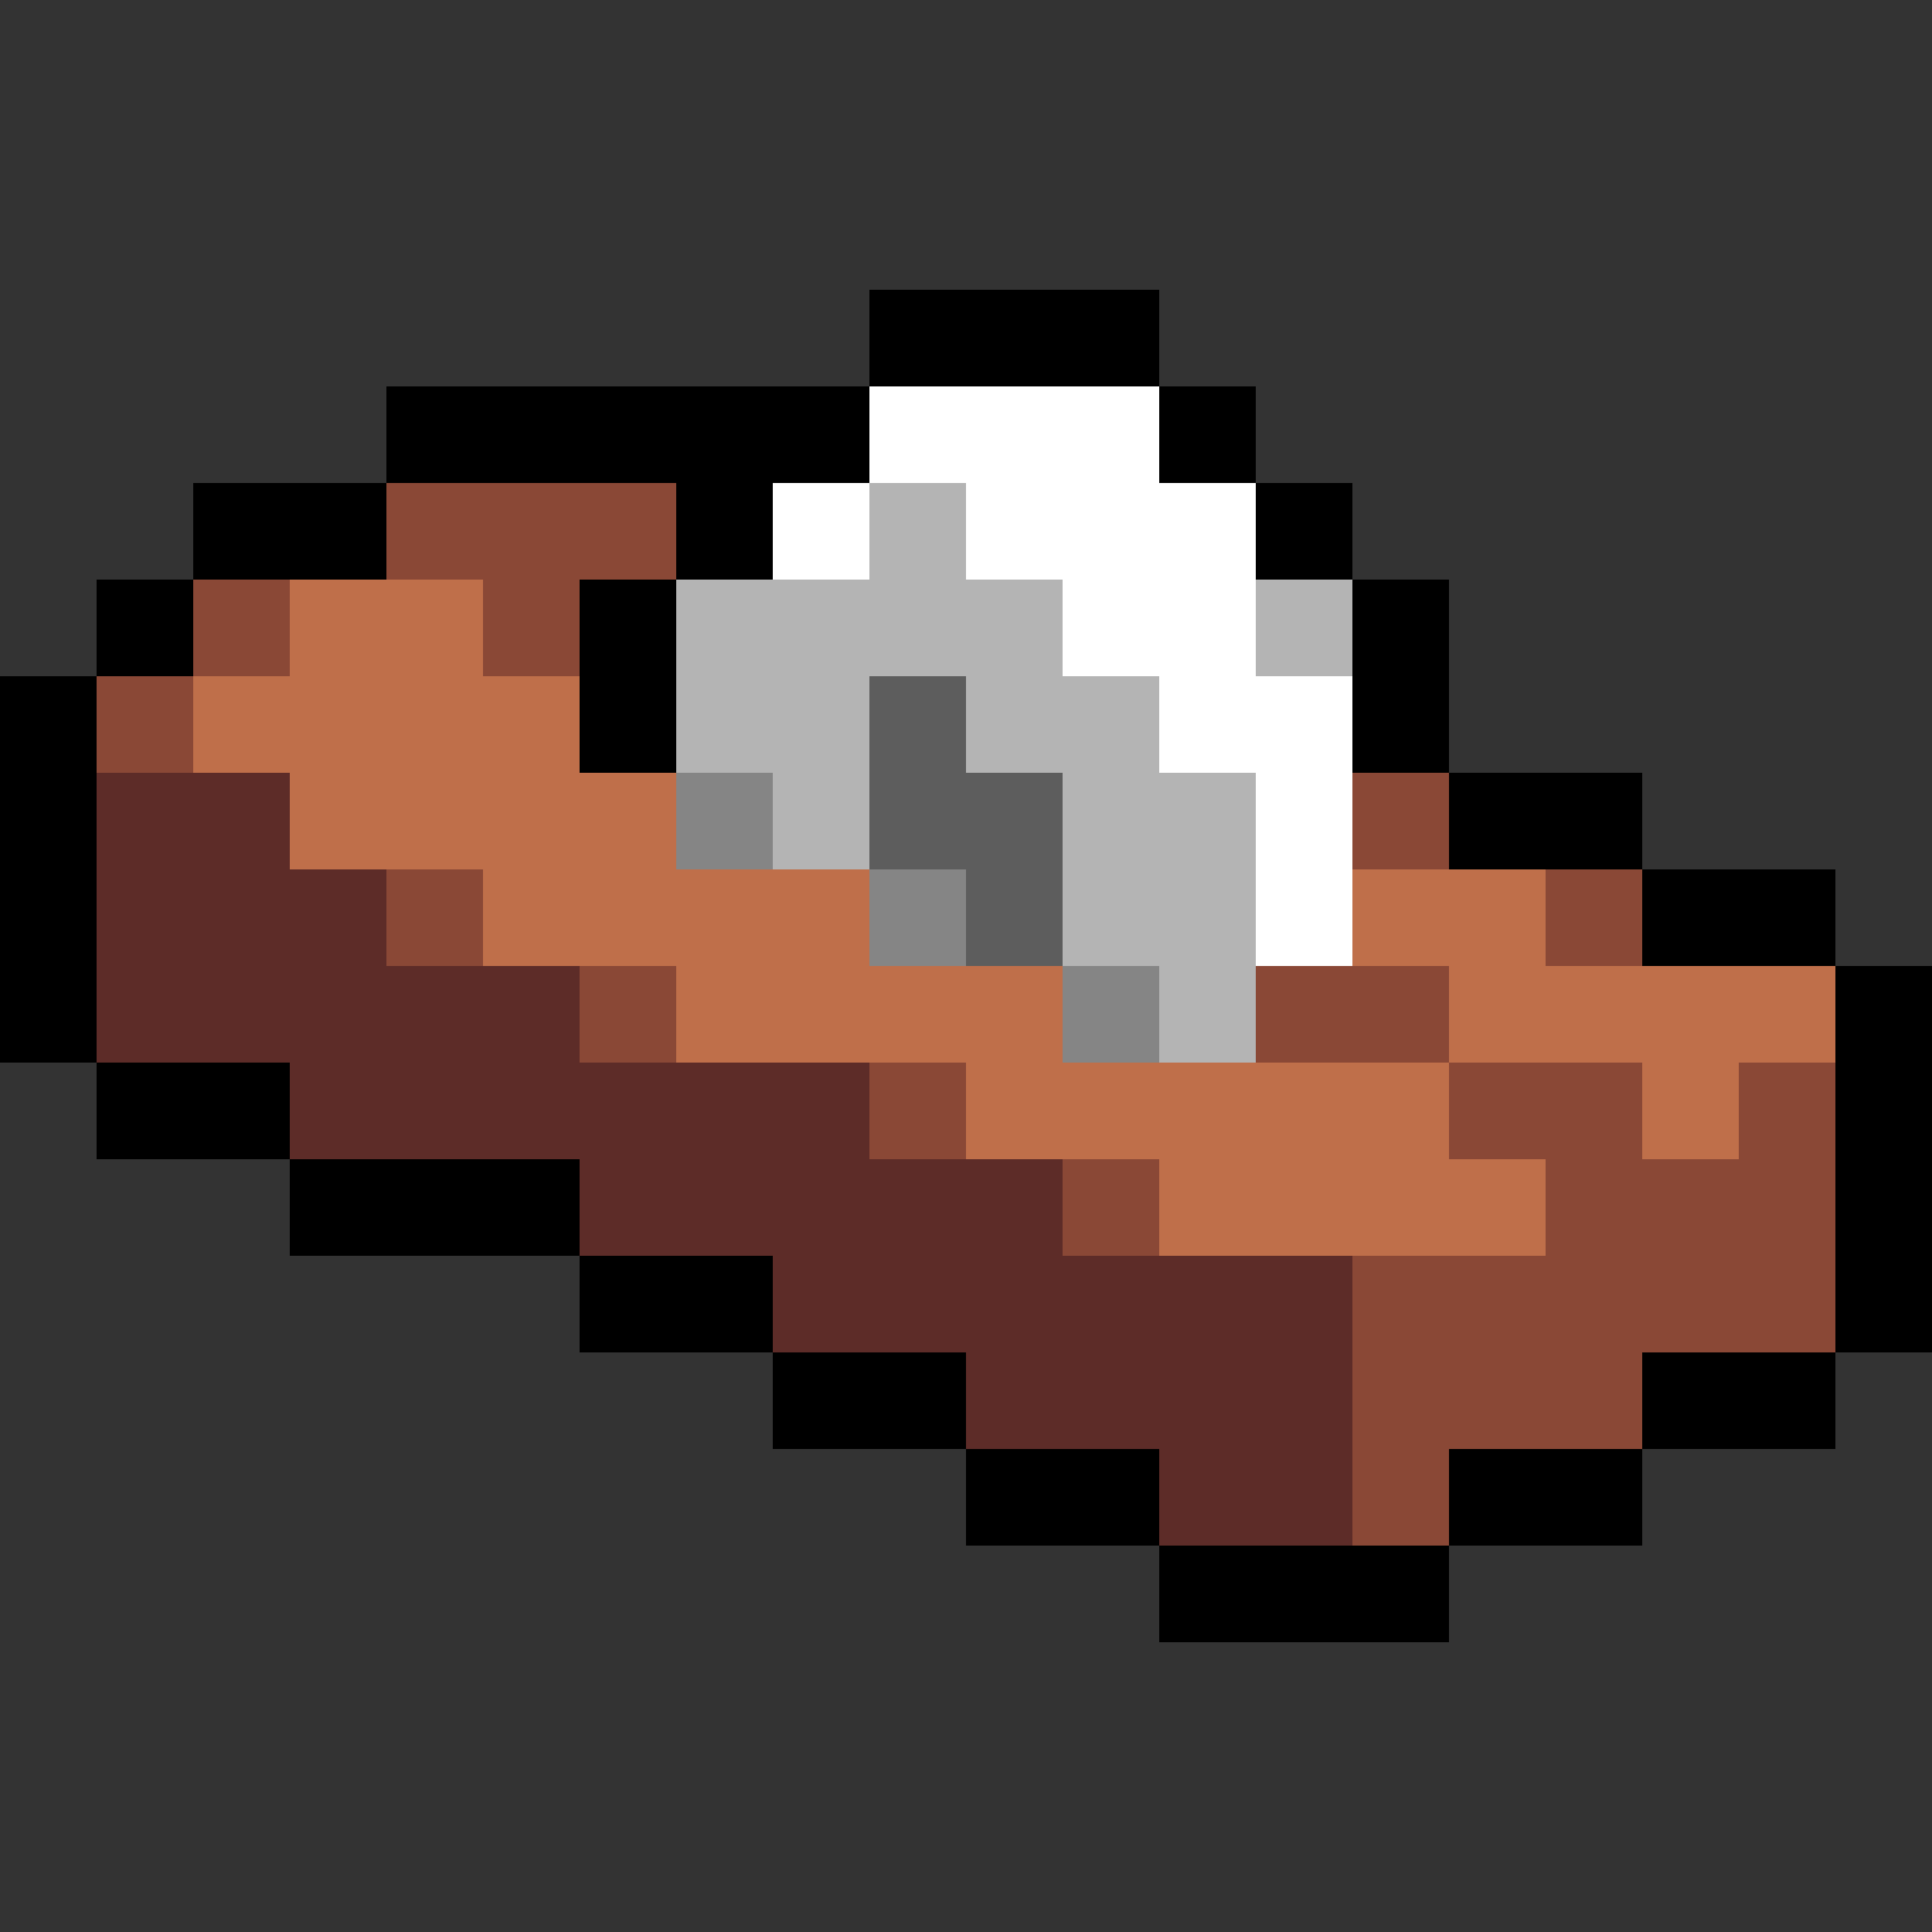
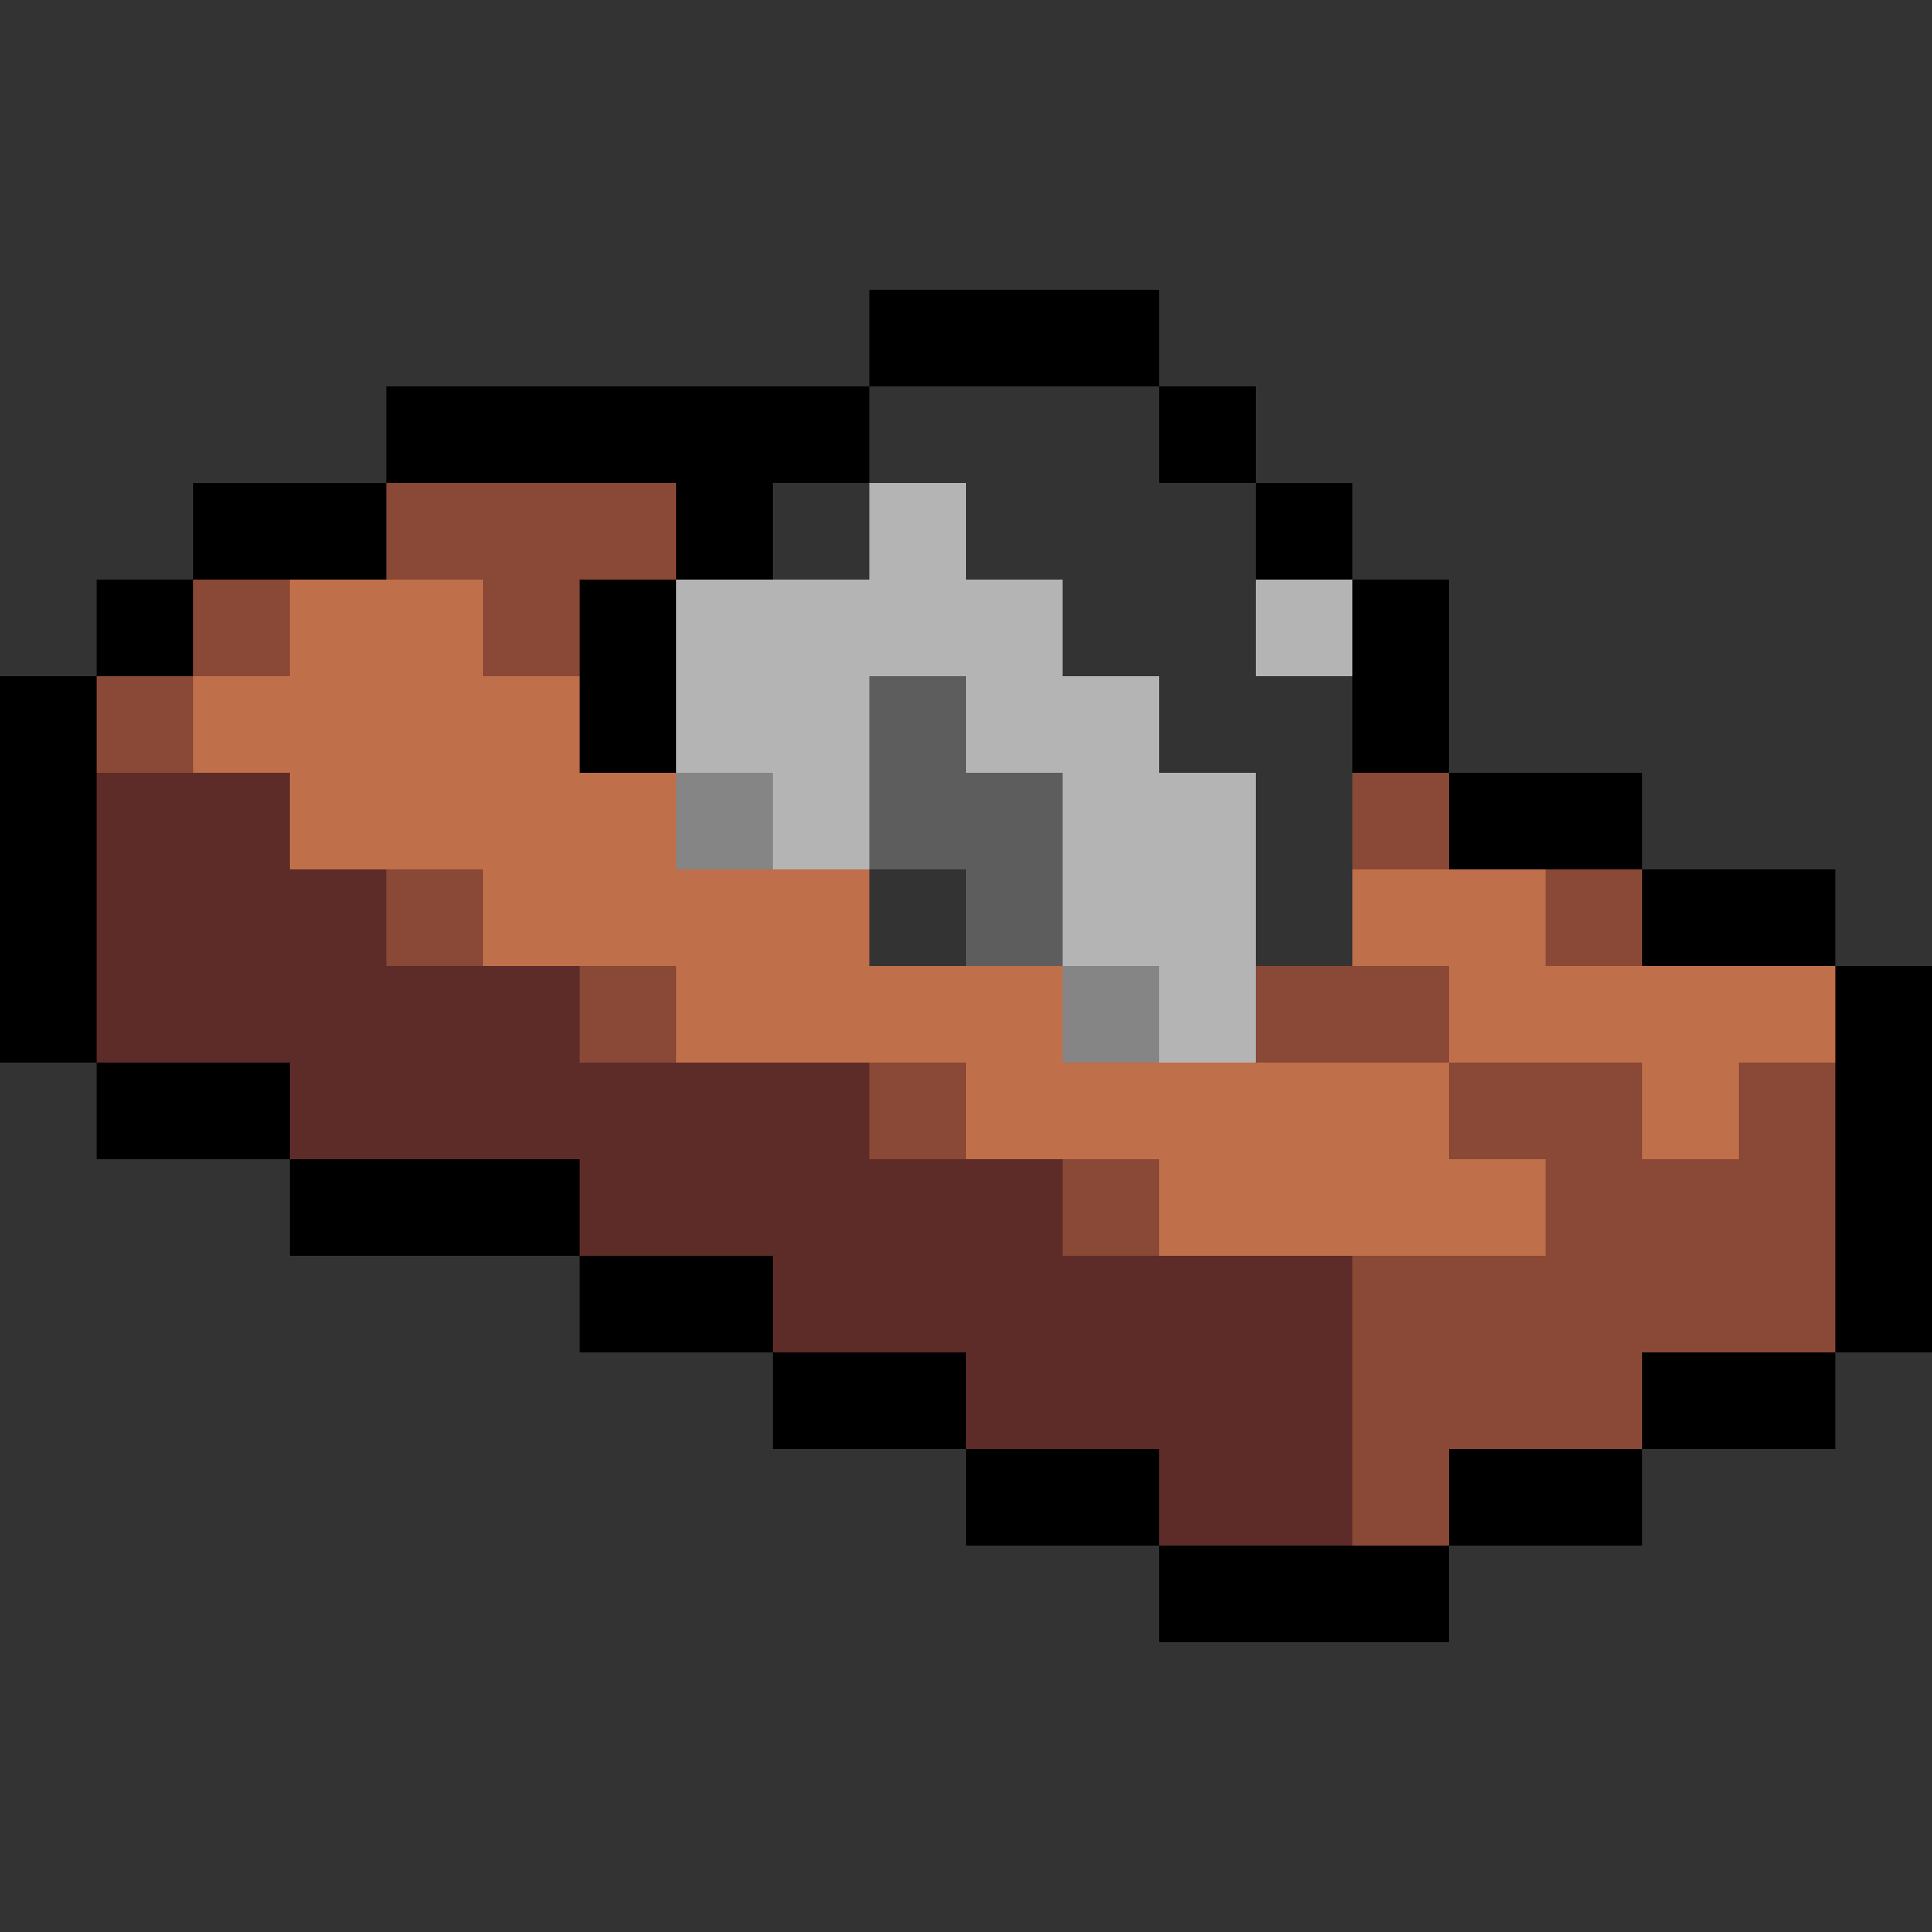
<svg xmlns="http://www.w3.org/2000/svg" viewBox="0 -0.5 20 20" shape-rendering="crispEdges">
  <rect x="0" y="-0.5" width="20" height="20" fill="#333333" stroke="none" />
  <path stroke="#000000" d="M9 3h3M4 4h5M12 4h1M2 5h2M7 5h1M13 5h1M1 6h1M6 6h1M14 6h1M0 7h1M6 7h1M14 7h1M0 8h1M15 8h2M0 9h1M17 9h2M0 10h1M19 10h1M1 11h2M19 11h1M3 12h3M19 12h1M6 13h2M19 13h1M8 14h2M17 14h2M10 15h2M15 15h2M12 16h3" />
-   <path stroke="#ffffff" d="M9 4h3M8 5h1M10 5h3M11 6h2M12 7h2M13 8h1M13 9h1" />
  <path stroke="#8a4836" d="M4 5h3M2 6h1M5 6h1M1 7h1M14 8h1M4 9h1M16 9h1M6 10h1M13 10h2M9 11h1M15 11h2M18 11h1M11 12h1M16 12h3M14 13h5M14 14h3M14 15h1" />
  <path stroke="#b4b4b4" d="M9 5h1M7 6h4M13 6h1M7 7h2M10 7h2M8 8h1M11 8h2M11 9h2M12 10h1" />
  <path stroke="#bf6f4a" d="M3 6h2M2 7h4M3 8h4M5 9h4M14 9h2M7 10h4M15 10h4M10 11h5M17 11h1M12 12h4" />
  <path stroke="#5d5d5d" d="M9 7h1M9 8h2M10 9h1" />
  <path stroke="#5d2c28" d="M1 8h2M1 9h3M1 10h5M3 11h6M6 12h5M8 13h6M10 14h4M12 15h2" />
-   <path stroke="#858585" d="M7 8h1M9 9h1M11 10h1" />
+   <path stroke="#858585" d="M7 8h1M9 9M11 10h1" />
</svg>